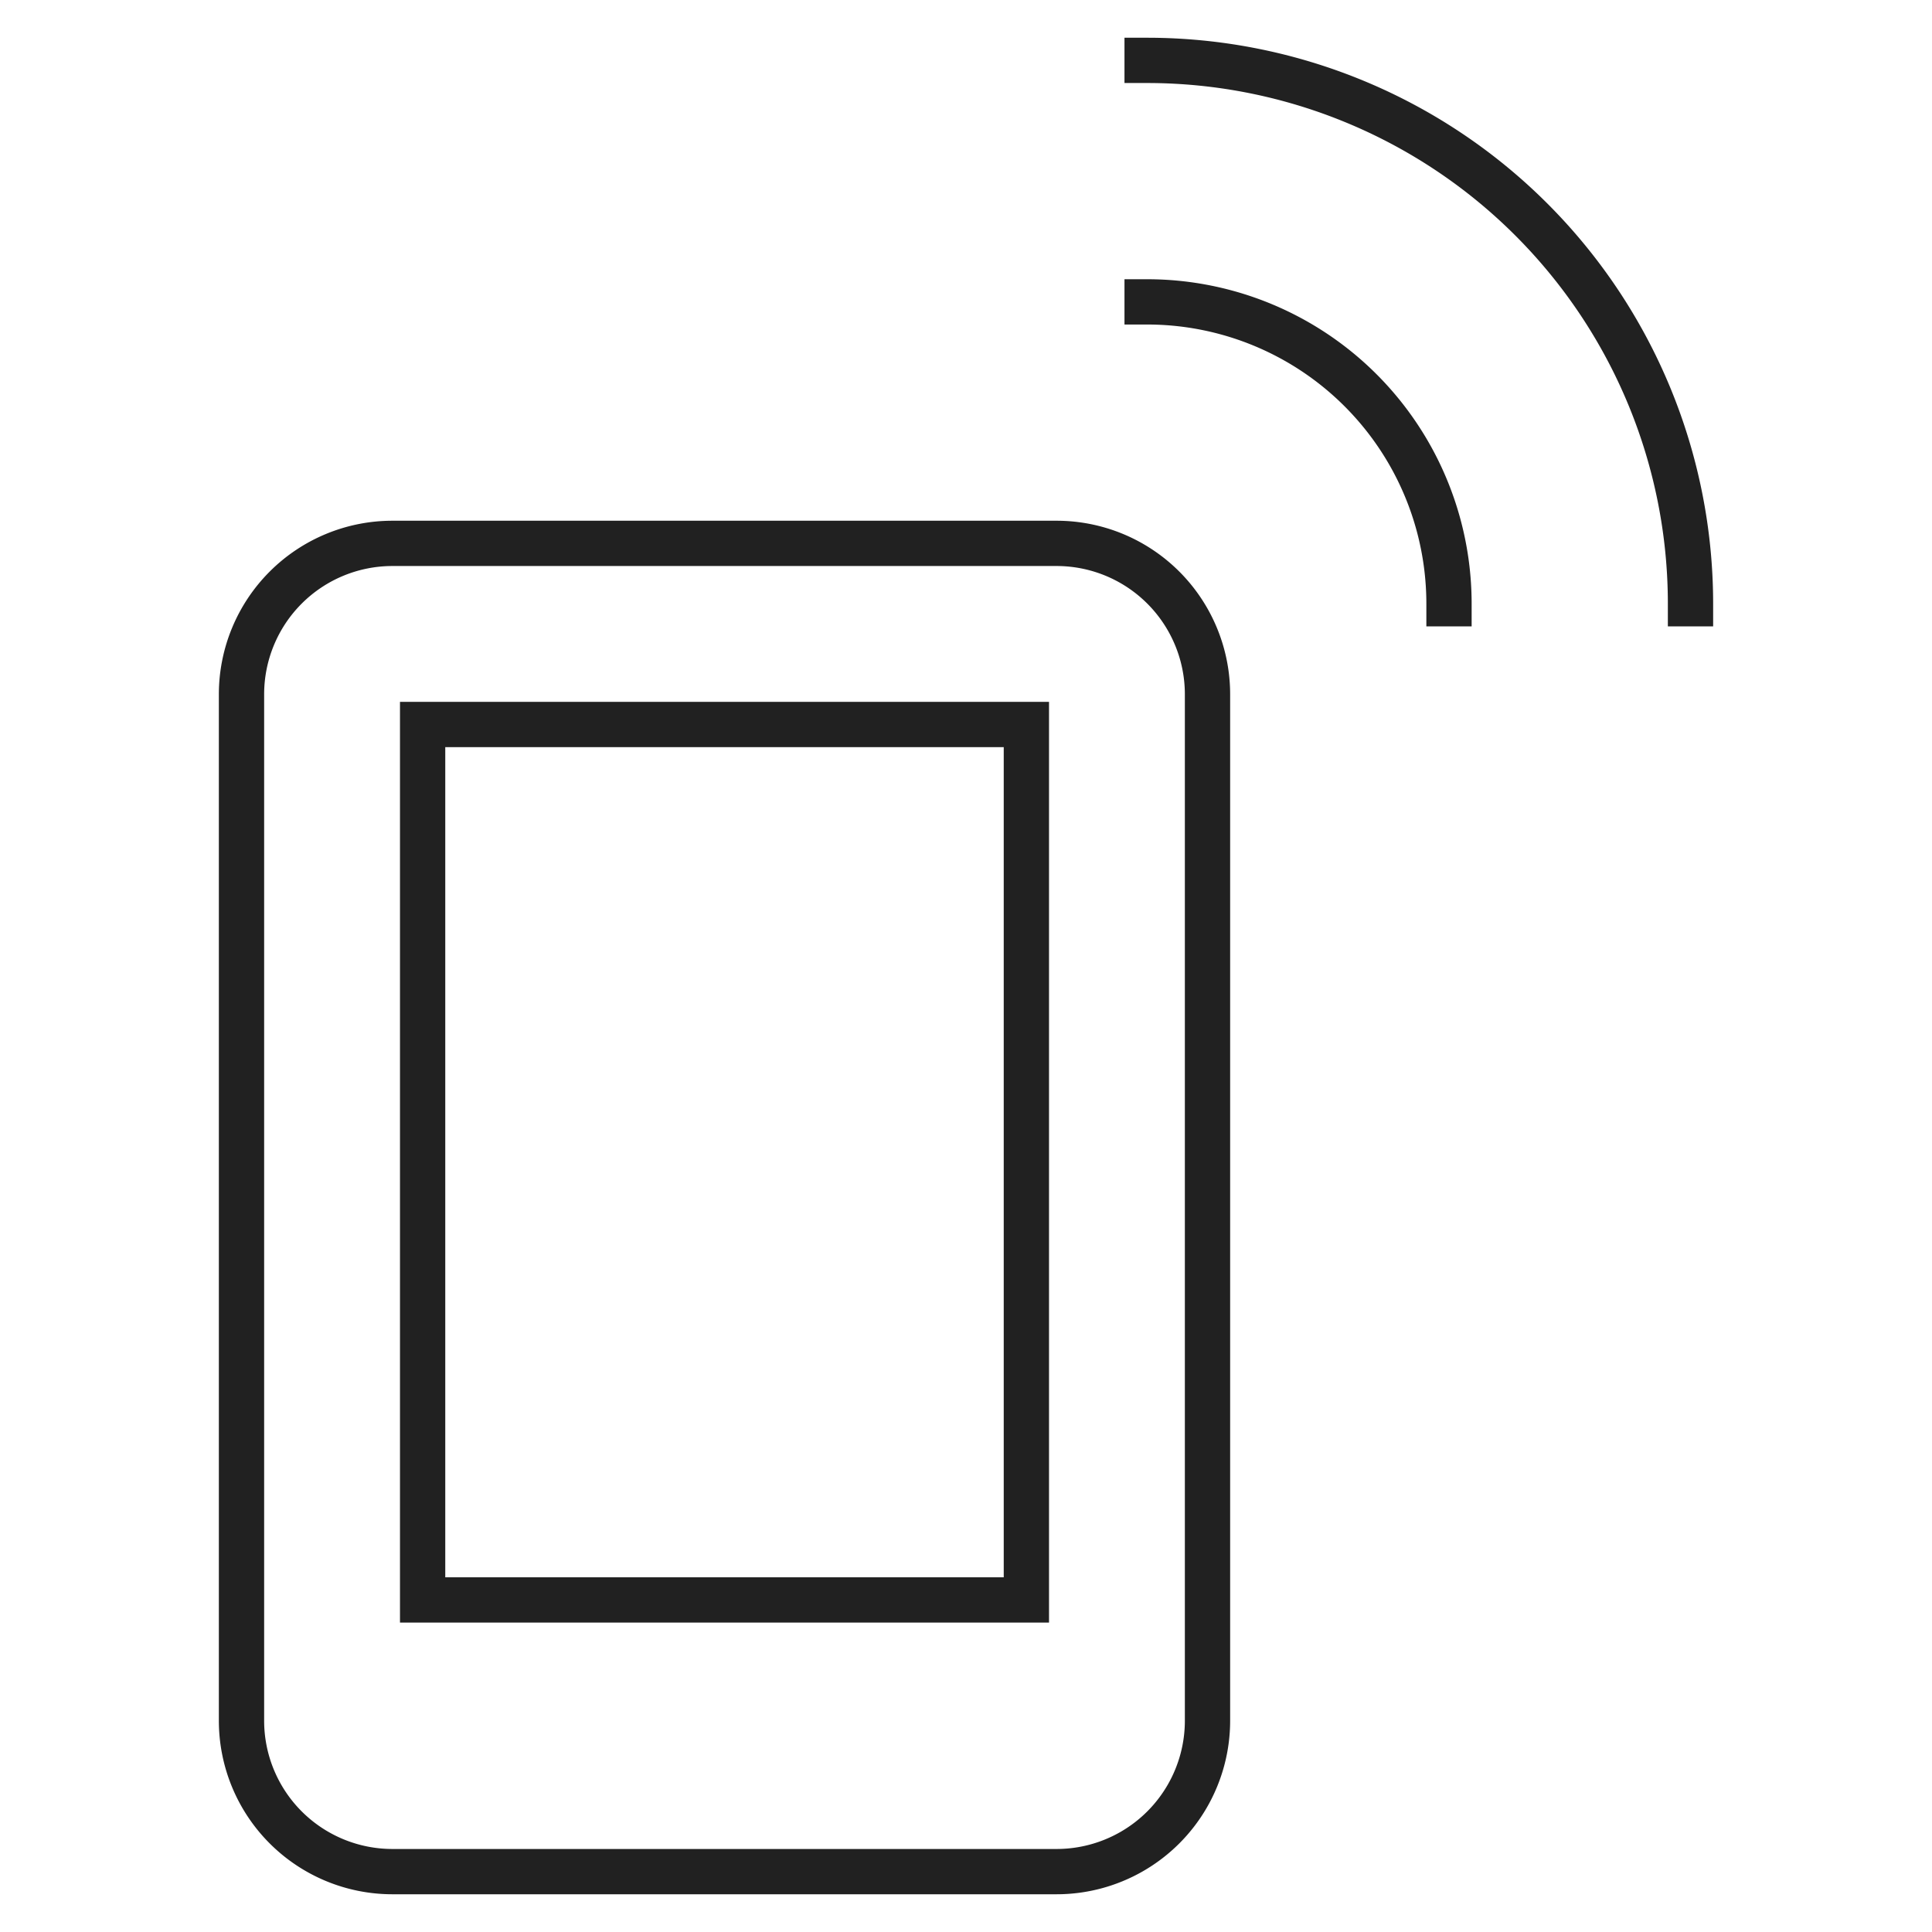
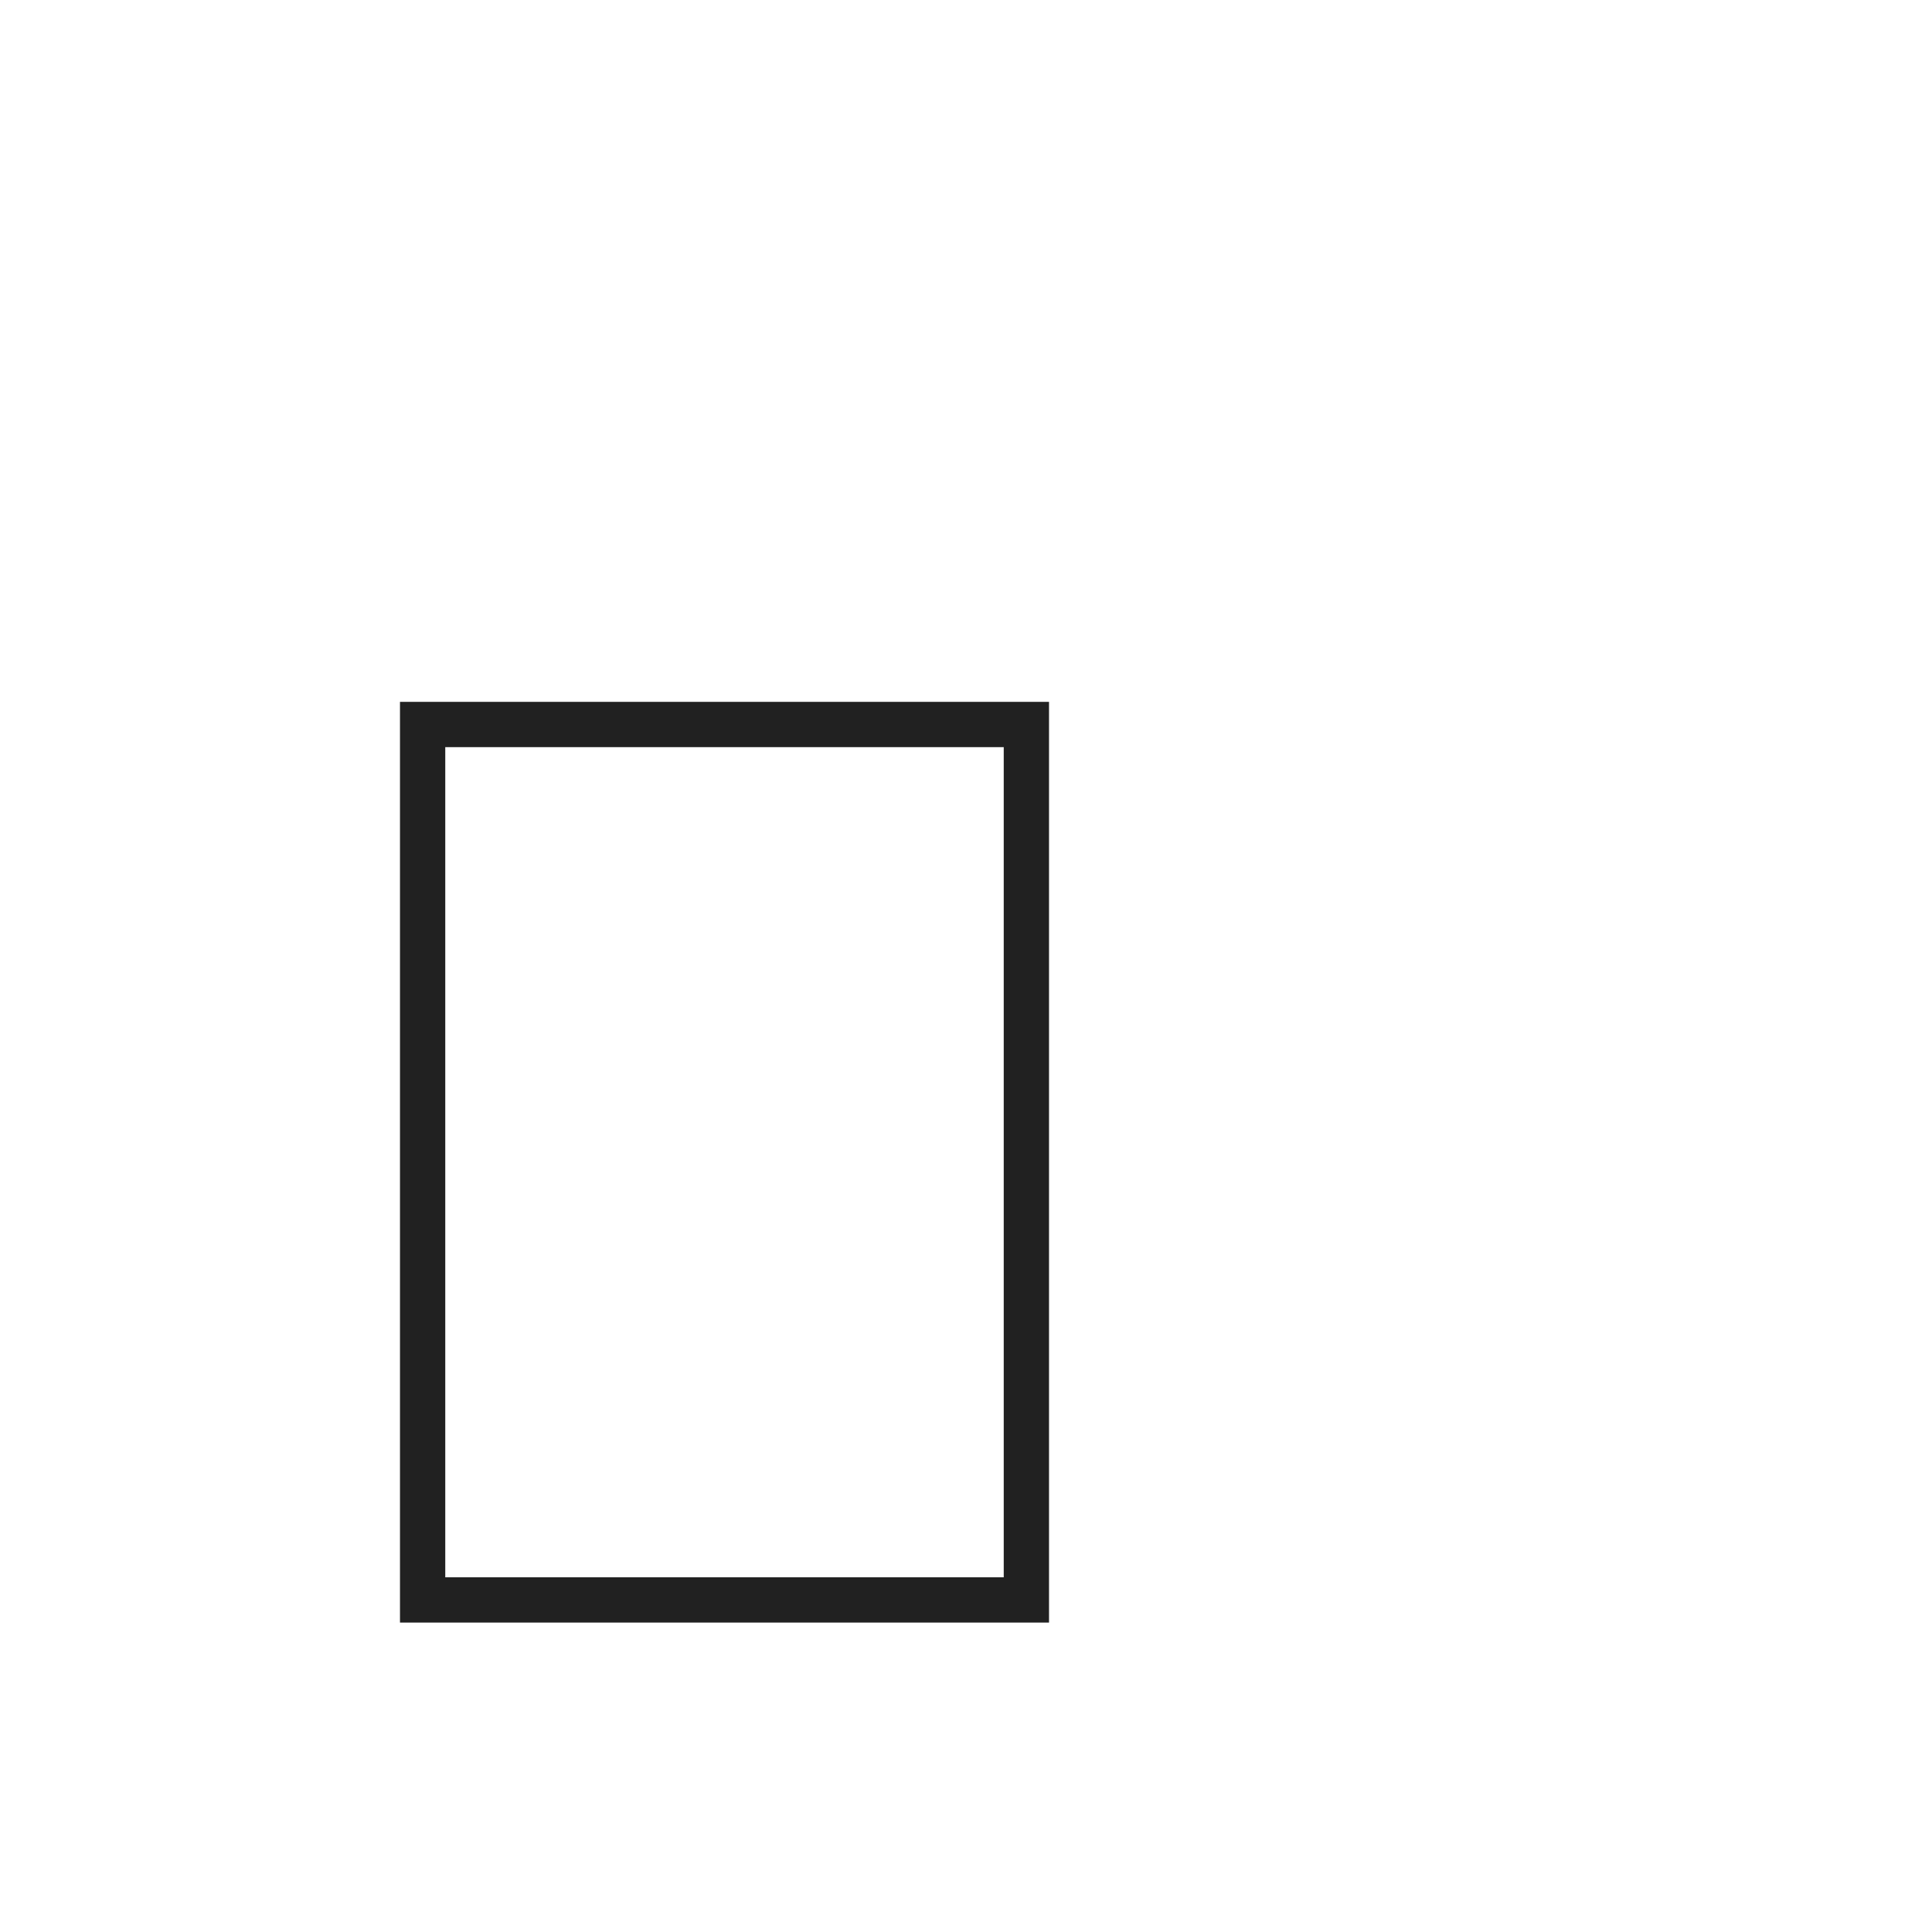
<svg xmlns="http://www.w3.org/2000/svg" viewBox="0 0 64 64">
  <title>signal</title>
  <g stroke-linecap="square" stroke-width="1.5" fill="none" stroke="#212121" stroke-linejoin="miter" class="nc-icon-wrapper" stroke-miterlimit="10">
-     <path d="M35,62H13a5,5,0,0,1-5-5V23a5,5,0,0,1,5-5H35a5,5,0,0,1,5,5V57A5,5,0,0,1,35,62Z" />
-     <path d="M48,20A10,10,0,0,0,38,10" stroke="#212121" />
-     <path d="M56,20A18,18,0,0,0,38,2" stroke="#212121" />
    <rect x="14" y="24" width="20" height="29" />
  </g>
</svg>